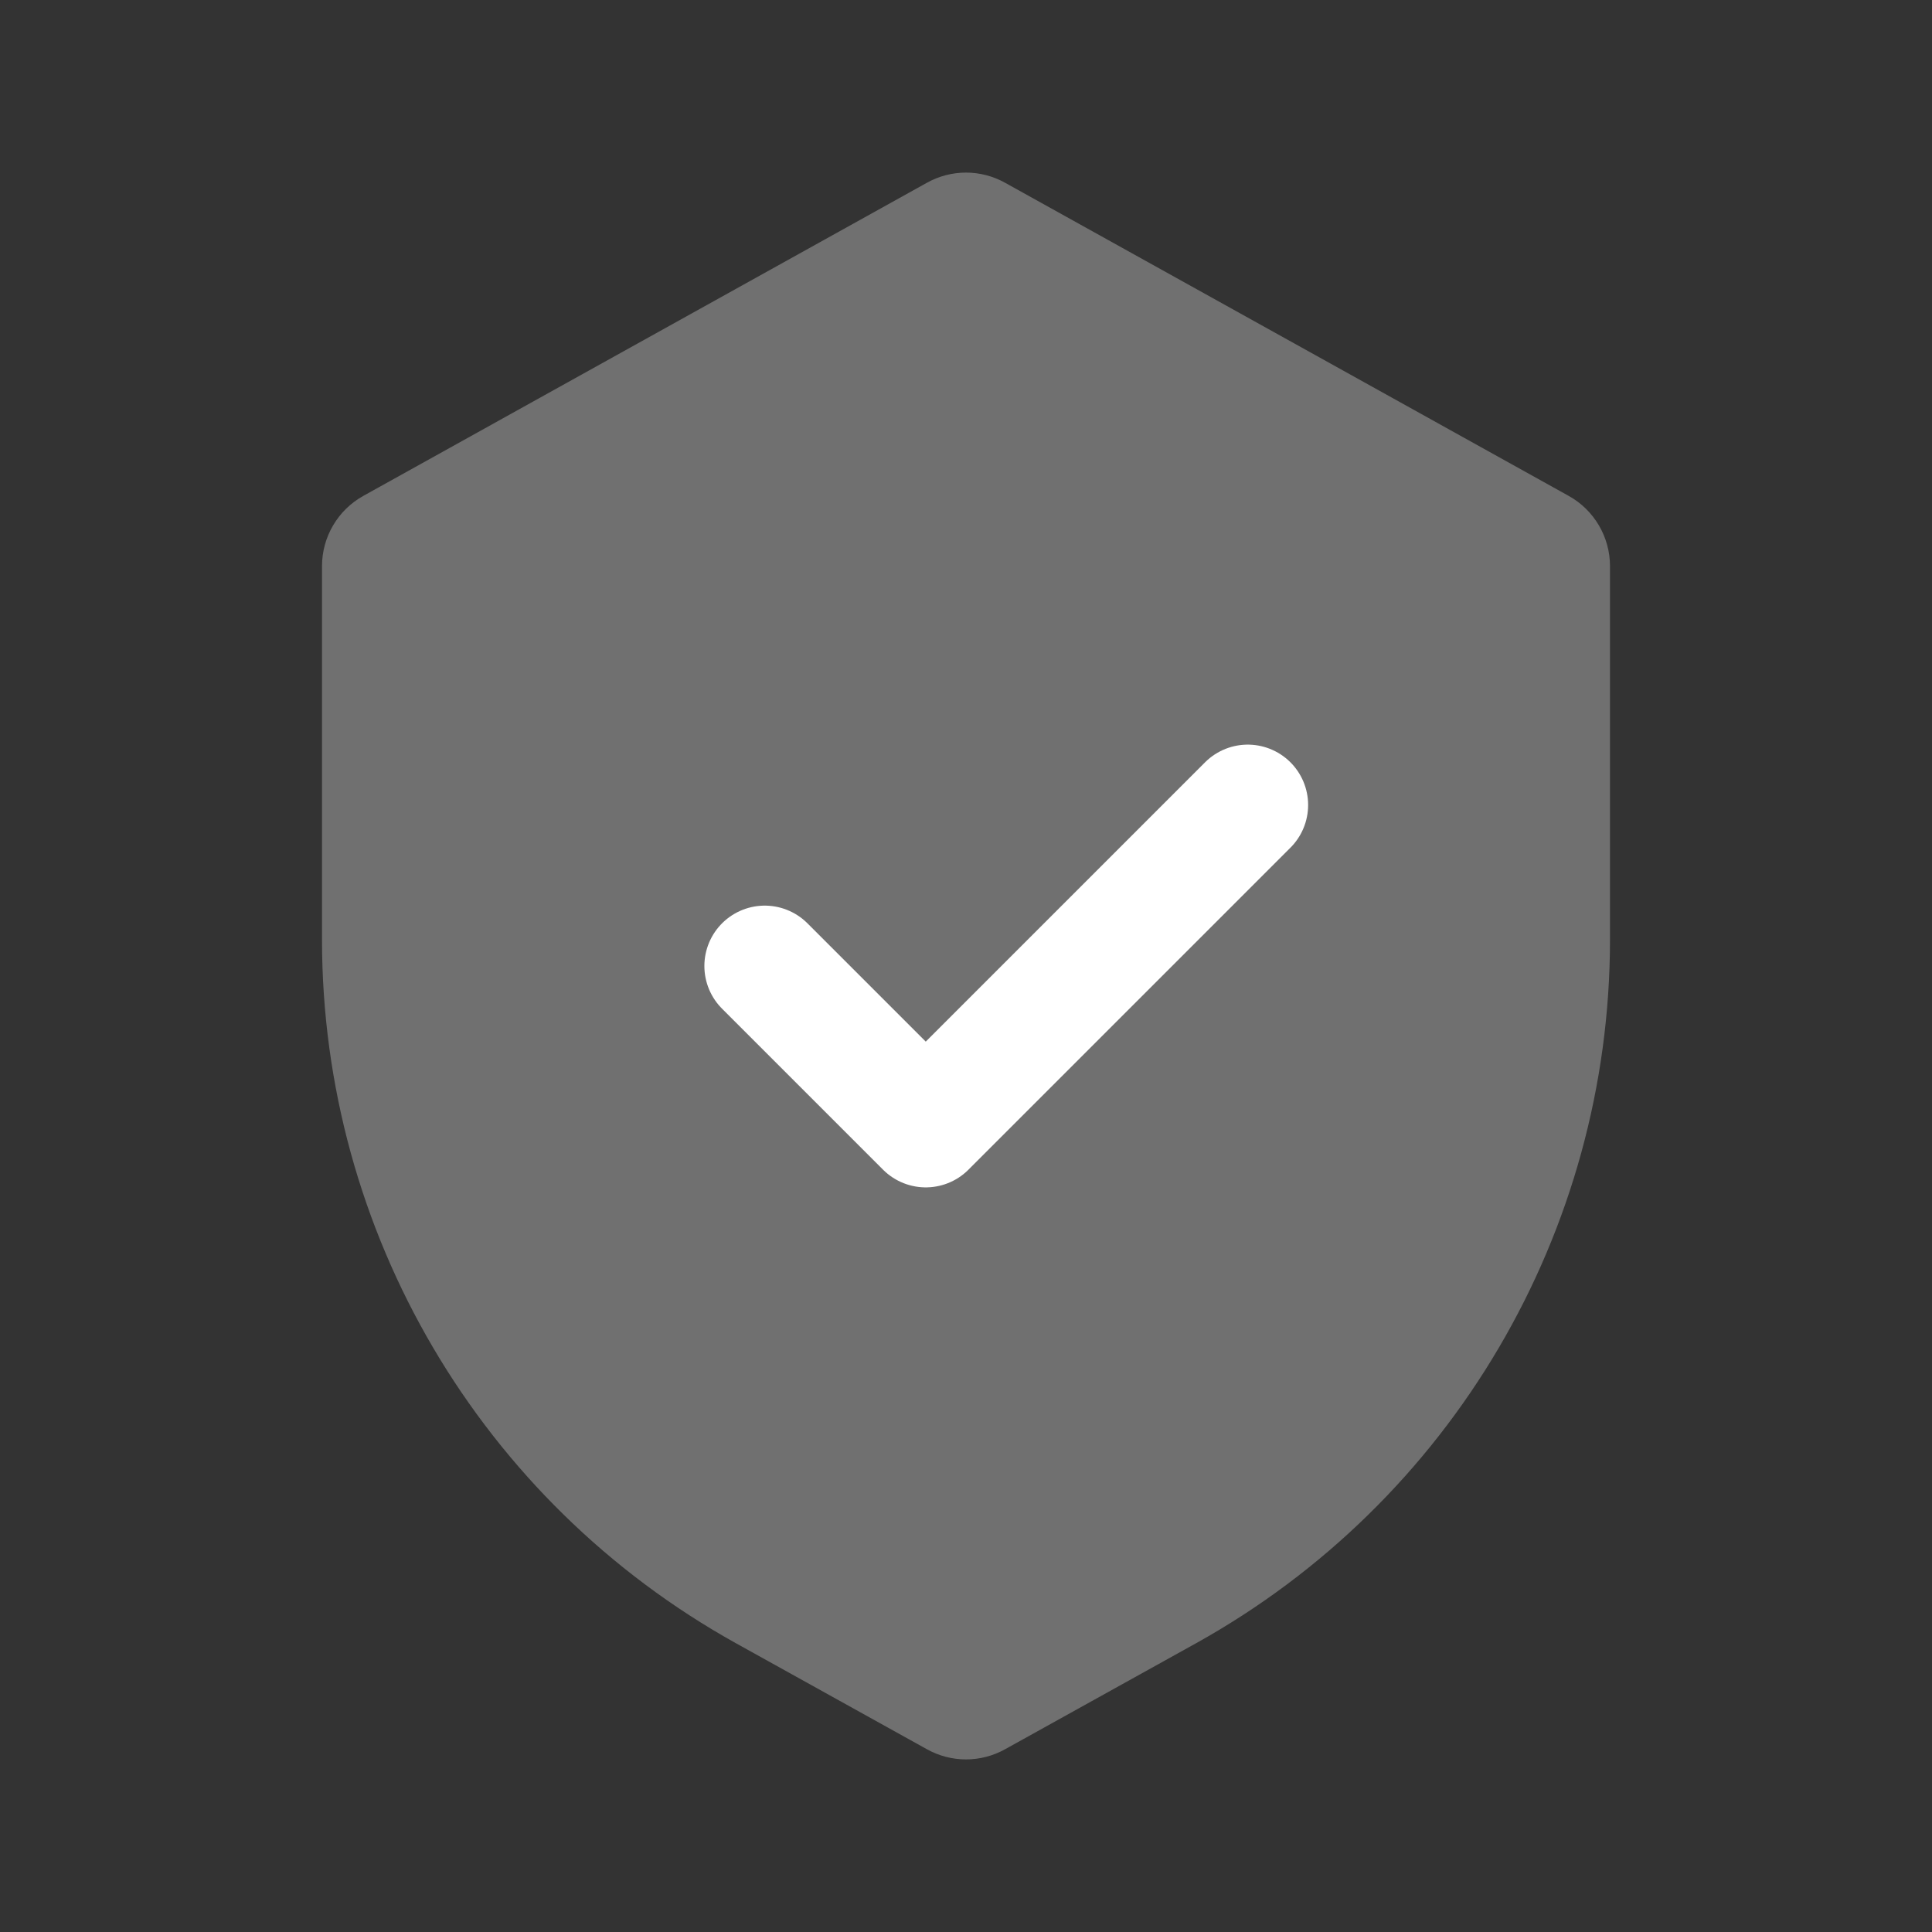
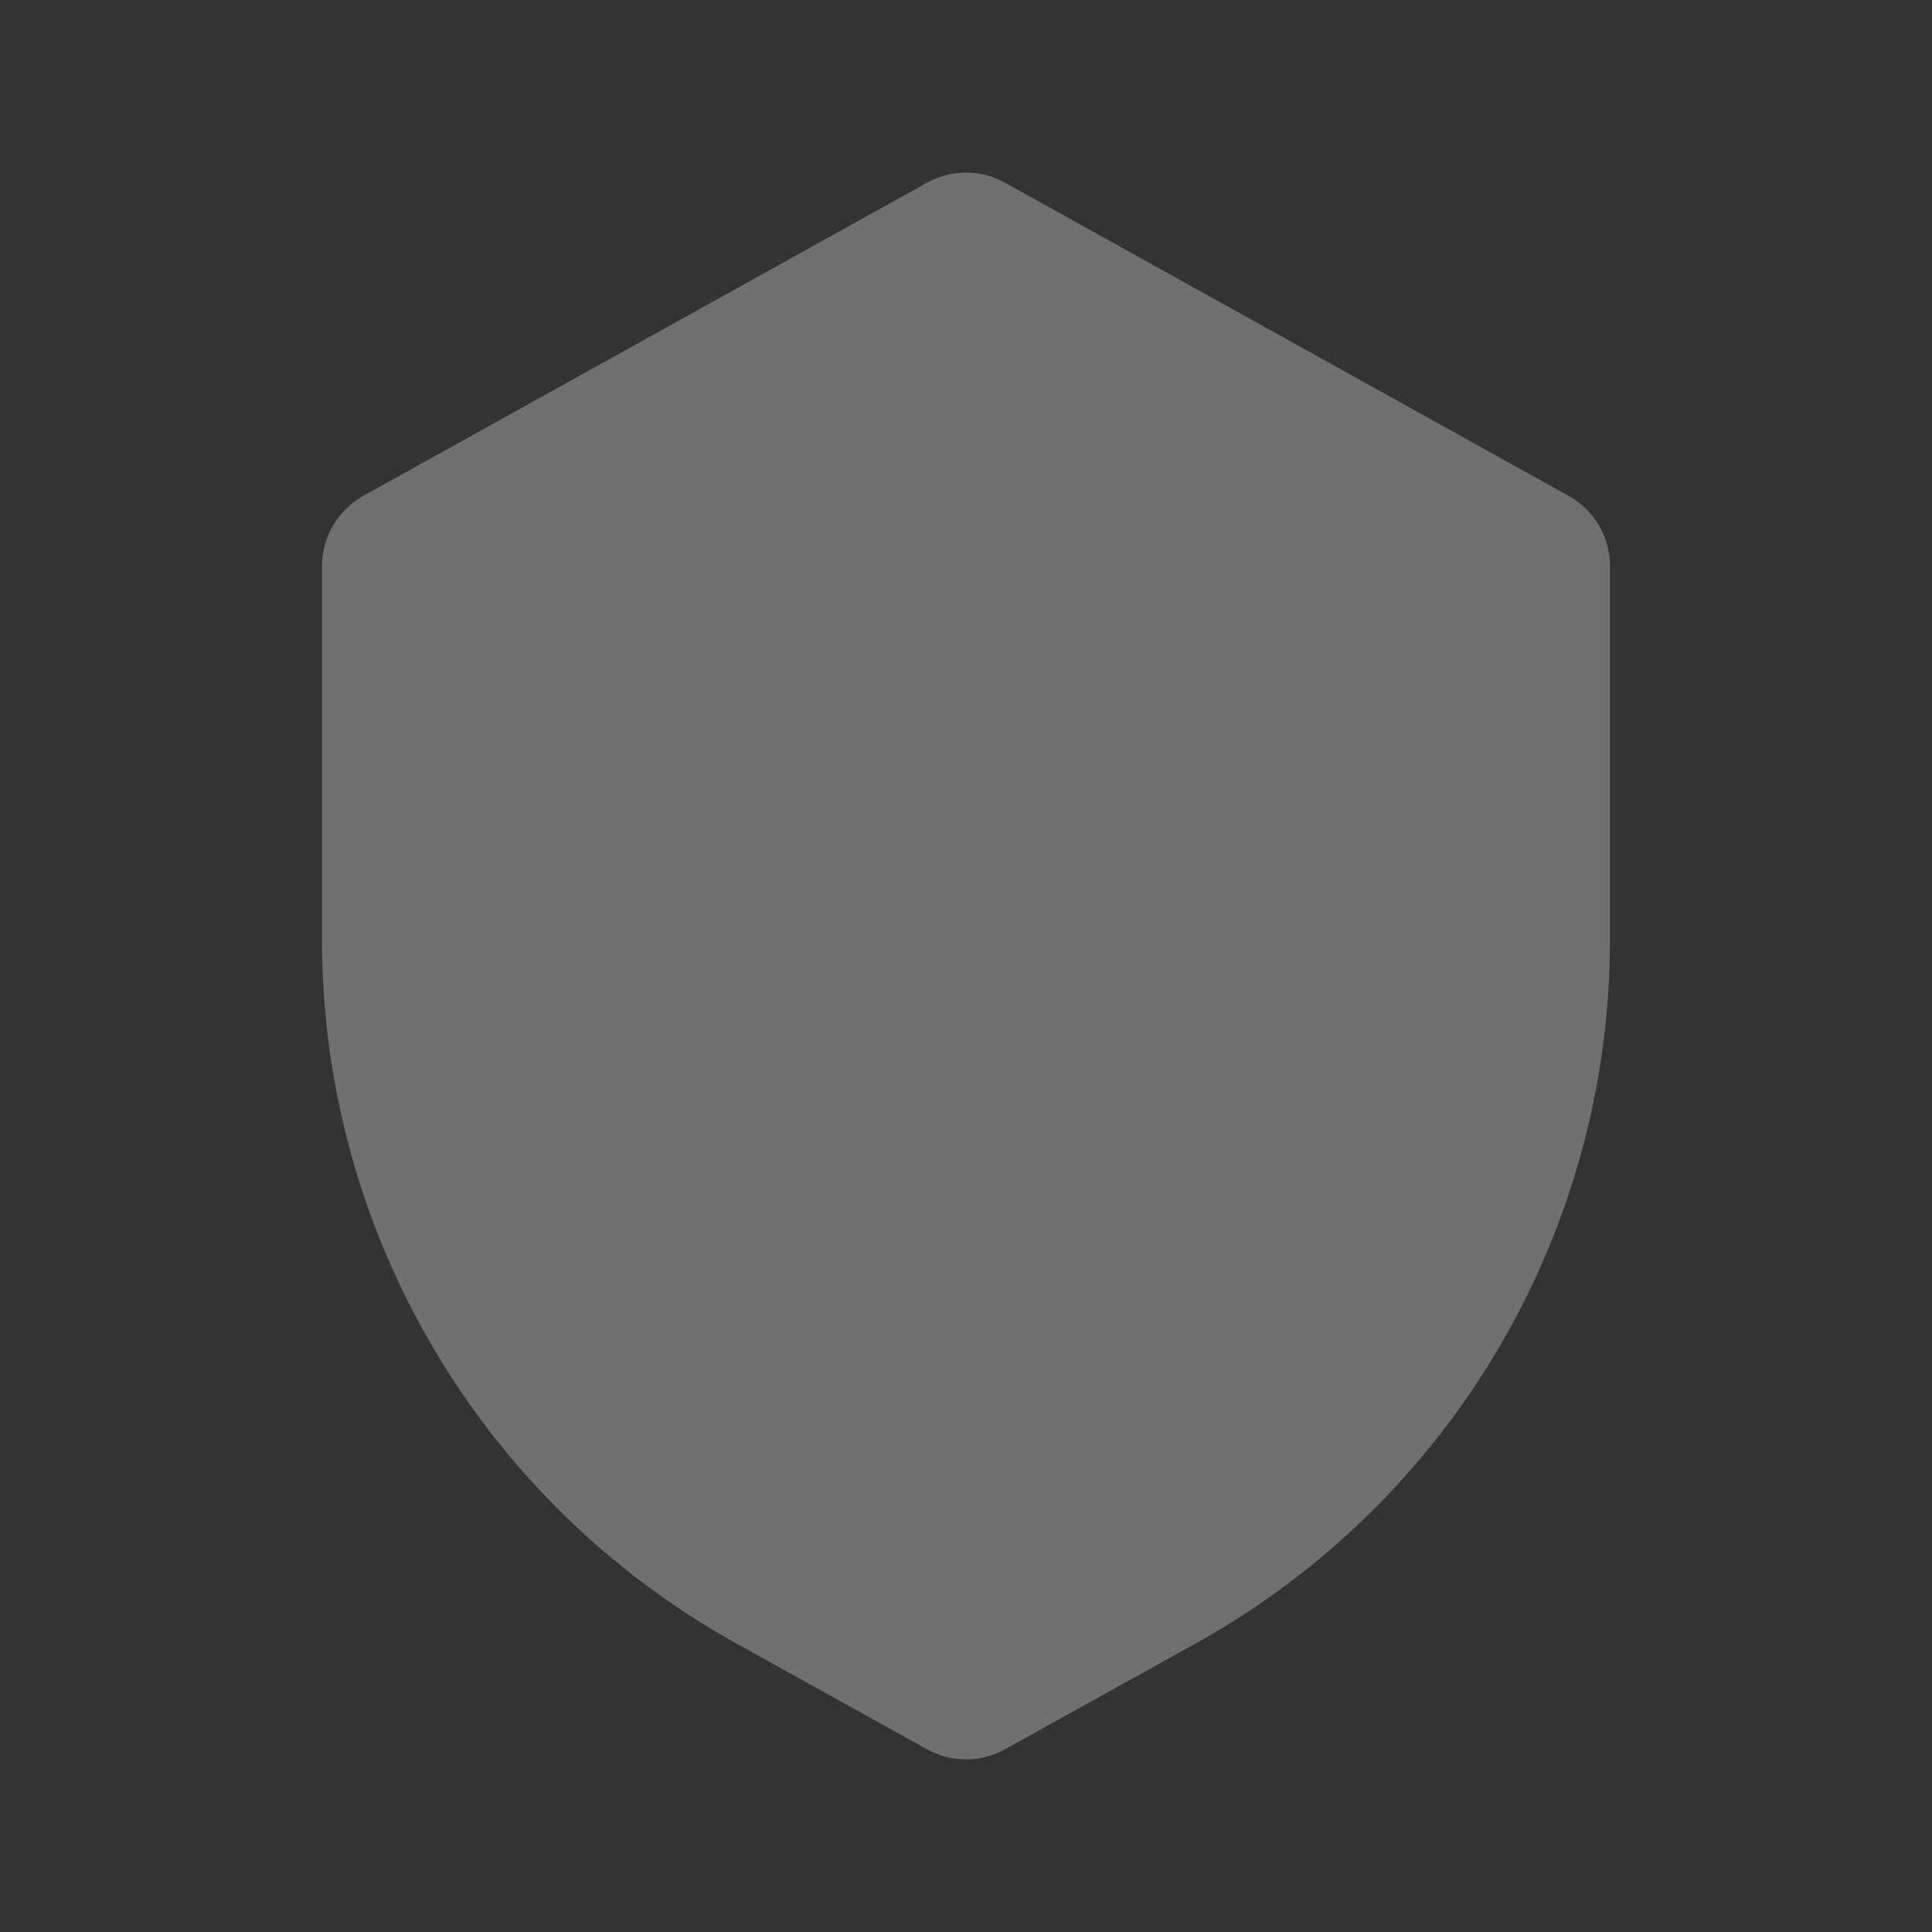
<svg xmlns="http://www.w3.org/2000/svg" width="24" height="24" viewBox="0 0 24 24" fill="none">
  <rect x="0" y="0" width="24" height="24" fill="#333333" stroke="none" />
  <path opacity="0.3" d="M11.515 2.27C11.817 2.102 12.183 2.102 12.485 2.27L19.485 6.159C19.803 6.335 20 6.67 20 7.033V11.671C20 15.303 18.031 18.65 14.856 20.414L12.485 21.73C12.183 21.898 11.817 21.898 11.515 21.73L9.144 20.414C5.969 18.65 4 15.303 4 11.671V7.033C4 6.67 4.197 6.335 4.515 6.159L11.515 2.27Z" fill="white" />
-   <path d="M9.5 12L11.5 14L15.5 10" stroke="white" stroke-width="1.5" stroke-linecap="round" stroke-linejoin="round" />
</svg>